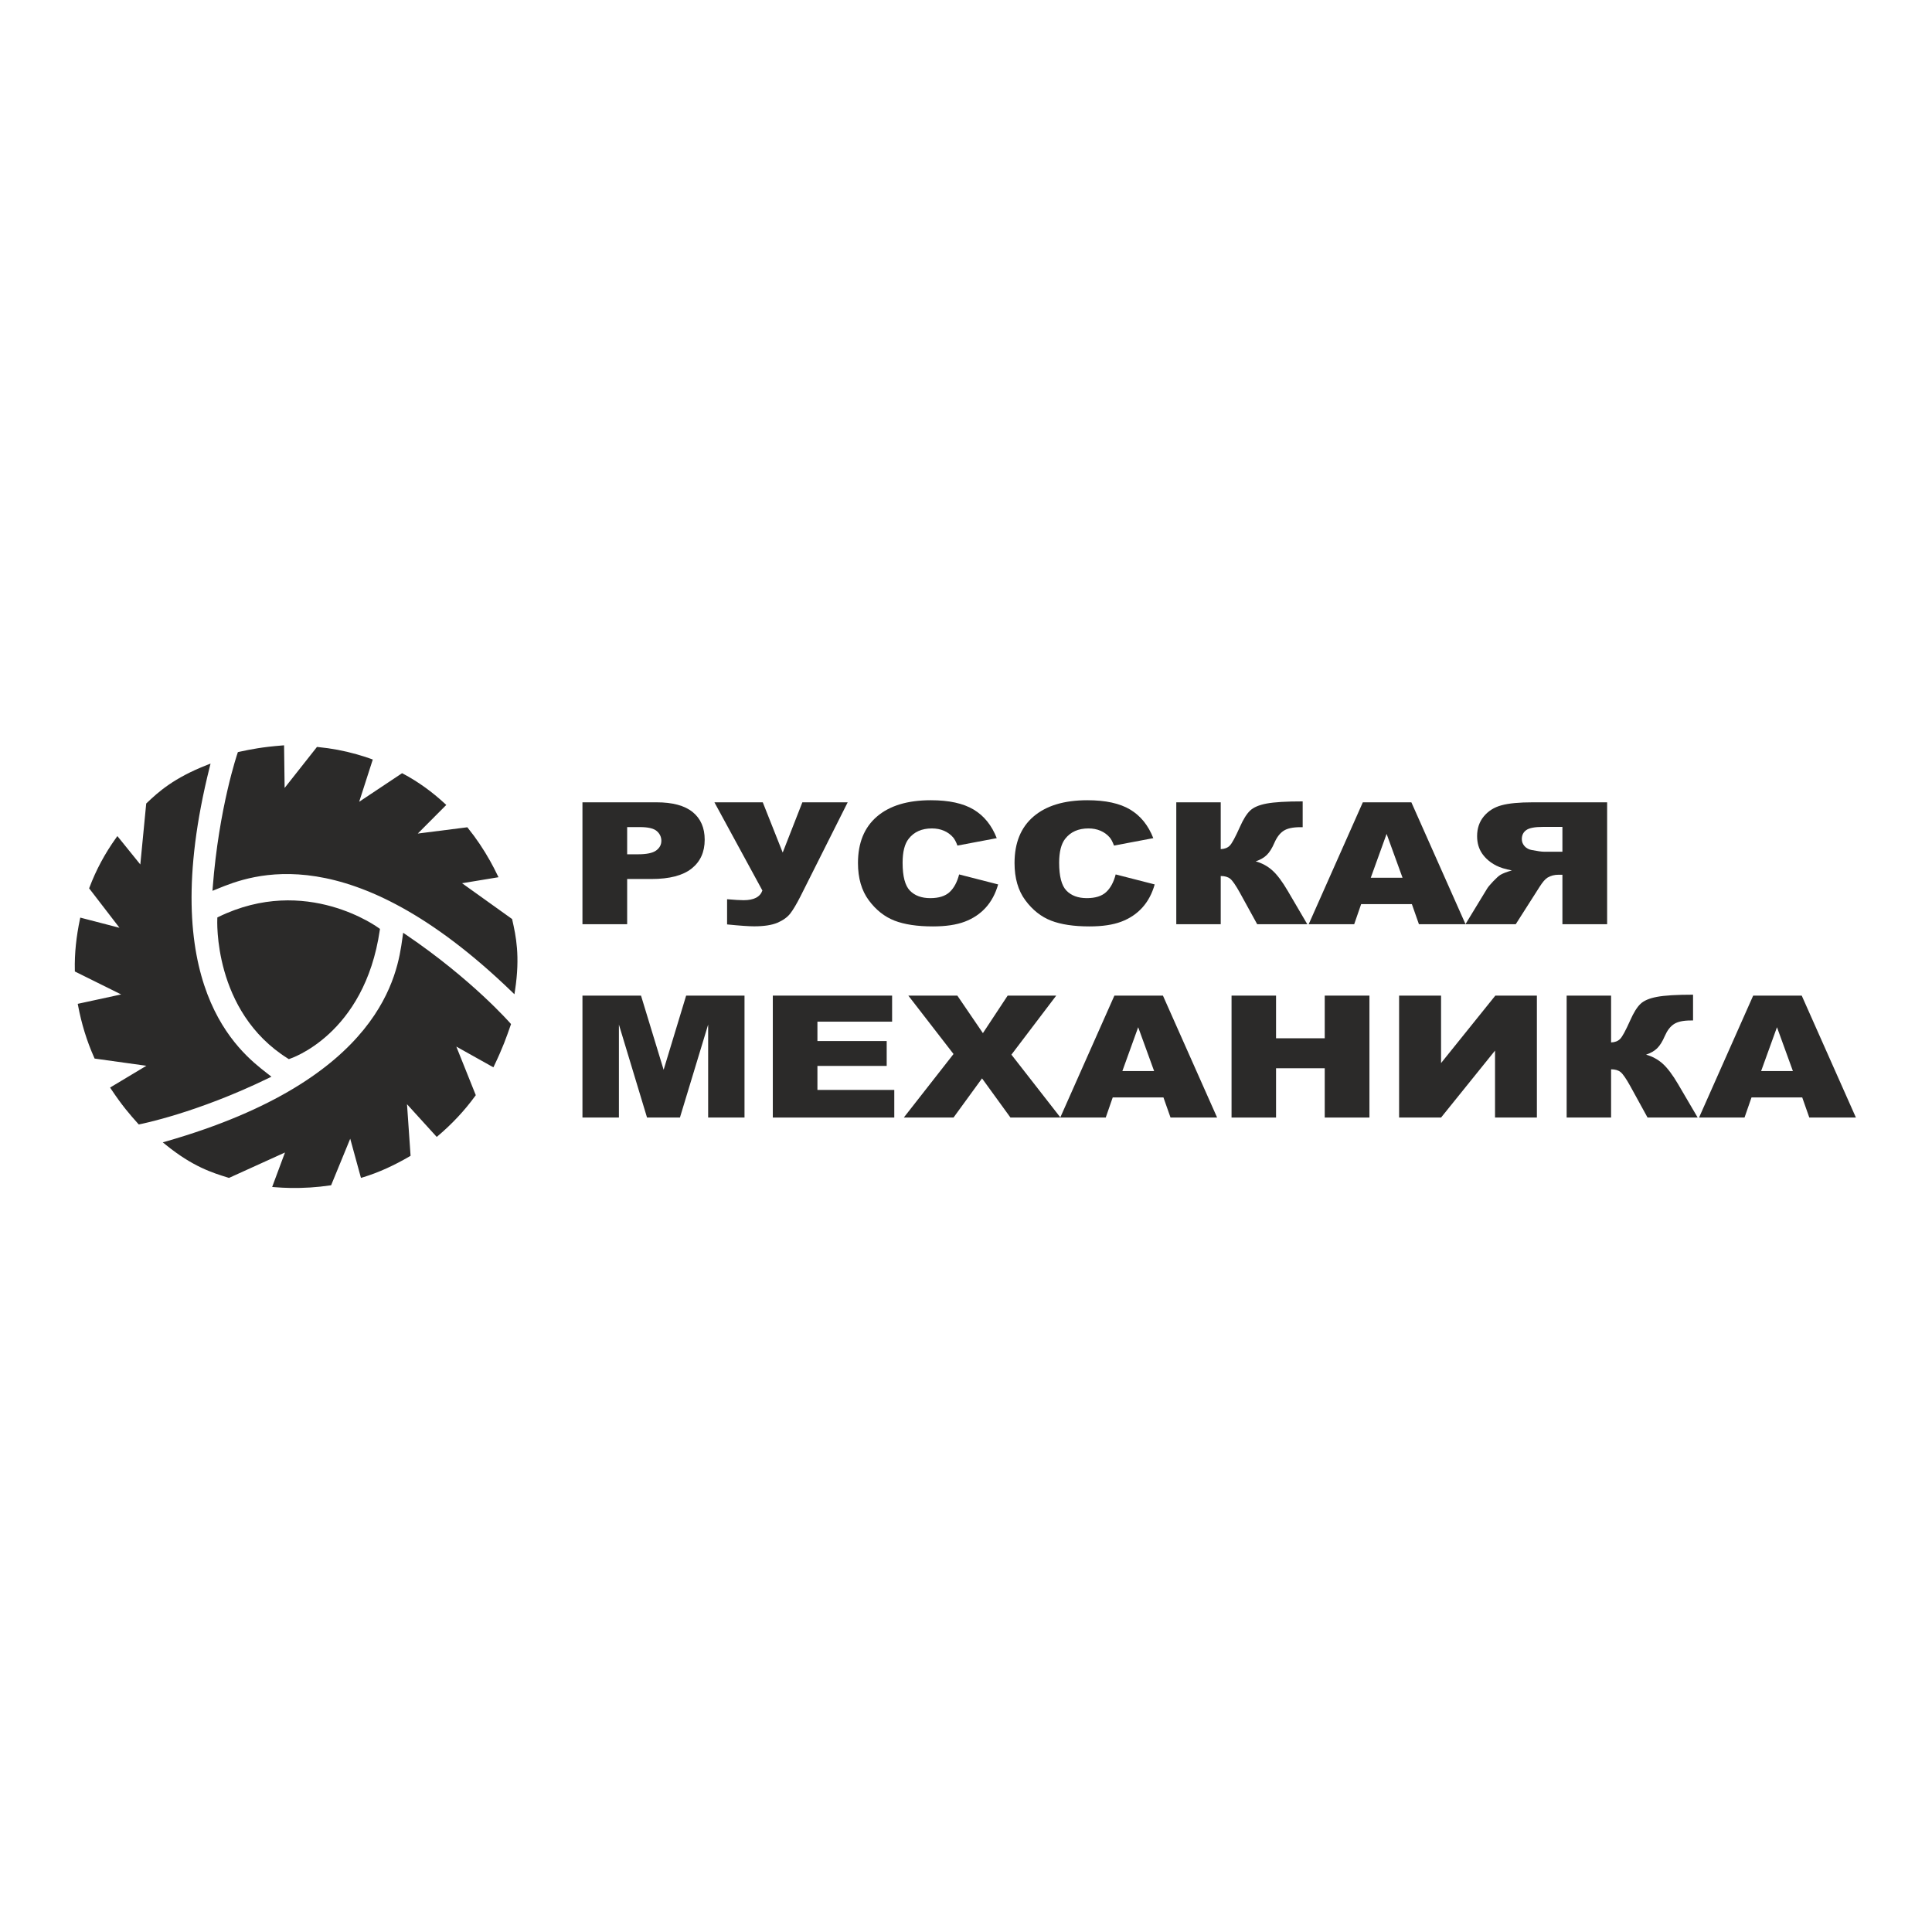
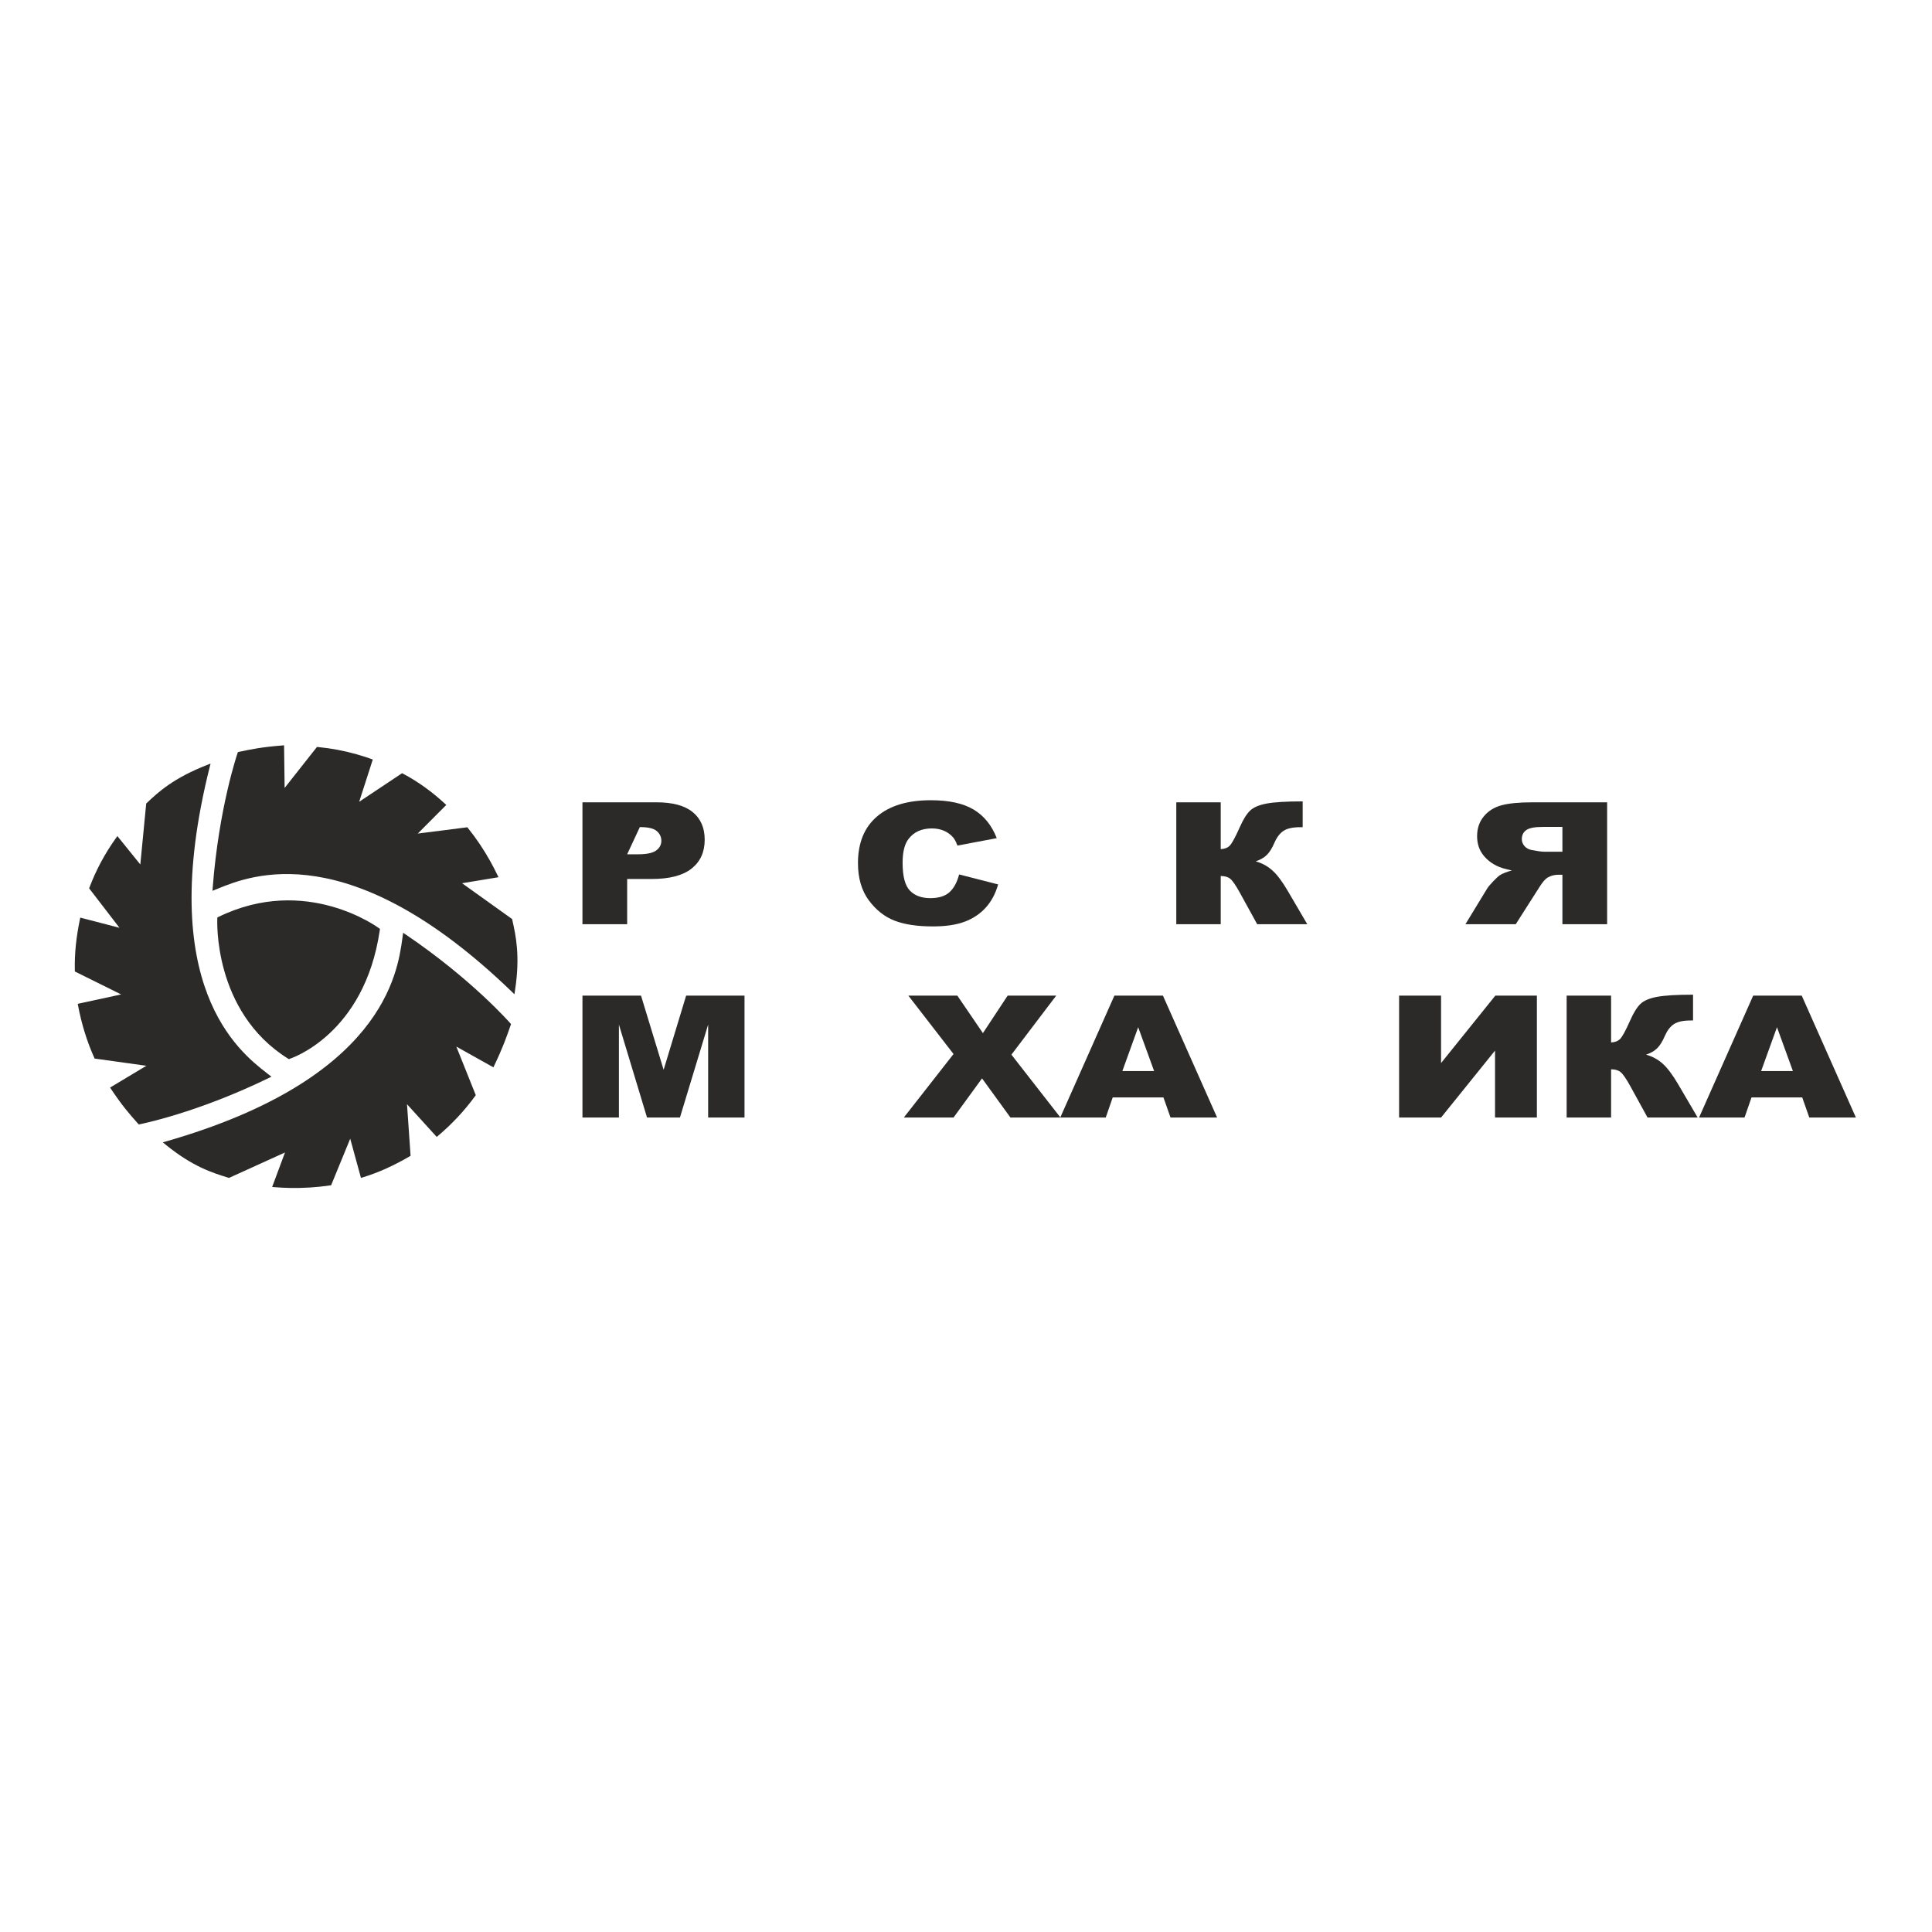
<svg xmlns="http://www.w3.org/2000/svg" xml:space="preserve" width="210mm" height="210mm" version="1.1" style="shape-rendering:geometricPrecision; text-rendering:geometricPrecision; image-rendering:optimizeQuality; fill-rule:evenodd; clip-rule:evenodd" viewBox="0 0 21000 21000">
  <defs>
    <style type="text/css"> .fil0 {fill:#2B2A29} </style>
  </defs>
  <g id="Слой_x0020_1">
    <g id="_2812309853504">
      <path class="fil0" d="M2374.06 9966.67l-11.47 5.62 -0.54 12.75c-0.05,2.78 -52.73,1008.28 768.68,1521.71l8.42 5.36 9.54 -3.15c2.33,-0.96 812.83,-256.87 979.61,-1399.56l1.82 -12.44 -10.42 -7.66c-2.34,-1.65 -790.2,-589.19 -1745.64,-122.63zm99.49 2831.93l7.69 2.37 7.74 2.44 7.27 -3.28 601.5 -273.08 -129.68 348.39 -9.73 26.32 28.13 2.35 0.88 0.08c26.94,2.23 54.92,4.02 84.05,5.49 27.5,1.42 55.54,2.38 84.3,2.87 144.39,2.6 289.54,-6.71 431.58,-27.57l11.91 -1.74 4.67 -11.42 202.95 -494.6 110.89 404.95 5.75 21.11 20.8 -6.16c87.54,-26.38 173.95,-59.64 258.65,-98.06 84.83,-38.54 167.85,-81.99 248.56,-129.17l11.31 -6.63 -0.84 -13.28 -37.89 -547.45 309.25 340.21 13.77 15.1 15.7 -13.16c74.35,-63.07 145.31,-130.3 212.63,-202.3 67.21,-71.57 130.42,-147.8 189.29,-228.71l6.97 -9.49 -4.32 -10.85 -207.24 -517.28 383.19 214.37 19.88 11.08 9.75 -20.57c46.08,-96.39 78.96,-172.76 106.28,-241.76 26.47,-67.09 48.14,-129.16 71.45,-196.11l4.05 -11.78 -8.09 -9.2c-1.31,-1.35 -414.18,-475.06 -1136.13,-964.07l-28.2 -19.09 -4.87 33.61c-0.9,7 -2.4,17.67 -4.05,29.3 -52.39,376.89 -212.37,1527.76 -2564.72,2203.92l-39.29 11.08 31.67 25.75c294.22,239.06 509.07,305.45 672.54,356.02l0 0zm-639.15 -4269.03c-103,70.91 -176.15,138.77 -239.3,198.89l-5.77 5.47 -0.76 7.8 -63.41 654.69 -231.85 -286.85 -17.49 -21.7 -16.3 22.76c-60.01,83.96 -113.71,170.08 -161.43,259.07 -47.64,88.86 -89.27,180.45 -125.06,275.26l-4.34 10.96 7.43 9.43 322.75 419.38 -404.79 -105.04 -21.46 -5.79 -4.66 21.99c-18.84,90.23 -33.59,181.7 -43.13,273.58 -9.51,92.05 -13.63,184.59 -11.38,277.13l0.29 12.97 11.5 5.7 491.67 243.75 -451.62 97.84 -20.35 4.3 3.98 20.4c18.1,95.79 41.34,190.93 70.29,285.01 28.86,94.05 63.56,187.05 104.42,278.64l4.73 10.85 11.73 1.65 551.22 76.78 -375.55 225.2 -19.14 11.55 12.27 18.48c59.61,89.25 109.43,157.06 155.82,215.2 45.99,57.69 89.12,106.53 135.4,158.28l8.24 9.02 11.8 -2.37c1.85,-0.4 613.35,-118.99 1399.66,-501.63l30.65 -14.78 -26.81 -21.15c-9.61,-7.4 -16.33,-12.58 -23.33,-18.13l0 0c-298.48,-232.28 -1216.56,-947.07 -621.67,-3324.1l10.12 -40.07 -38.49 14.98c-180.82,70.63 -313.09,143.96 -415.88,214.61l0 -0.01zm3734.47 1471.35c37.66,168.31 87.1,388.84 29.01,765.43l-6.25 40.73 -29.56 -28.52c-1762.93,-1701.77 -2839.27,-1263.9 -3193.72,-1119.46 -6.25,2.43 -10.2,4.22 -27.15,10.97l-31.8 12.87 2.61 -34.31c66.91,-871.81 269.32,-1460.27 269.88,-1462.04l3.91 -11.51 11.72 -2.6c66.79,-14.29 129.25,-27.46 203.31,-39.12 73.51,-11.63 156.75,-21.66 264.21,-30.26l22.76 -1.82 0.2 22.77 5.78 440.5 344.15 -436.25 7.19 -9.34 11.52 1.09c143.8,13.71 284.35,40.33 419.8,78.75 25.58,7 51.64,15.11 78.48,23.58 27.57,8.79 53.35,17.56 77.36,26.03l0.06 0.18 0.41 0.12 19.29 6.99 -6.34 19.5 -141.66 439.81 456 -303.64 10.57 -7 11.19 5.93c83.17,44 162.03,93.49 237.36,147.68 75.39,54.3 147.1,113.23 215.4,176.35l16.32 15.07 -15.65 15.66 -294.15 295.39 526.48 -66.77 11.8 -1.53 7.41 9.19c89.33,110.25 169.9,230.54 240.8,357.39 14.06,25.08 27.45,50.05 40.24,74.76 13.14,25.07 25.8,50.62 38.07,76.1l-0.12 0 12.88 25.52 -28.52 4.66 -367.8 60.6 537.44 384.55 6.59 4.55 1.76 8.18 0.76 3.27z" />
-       <path class="fil0" d="M6816.97 9285.77l118.53 0c93.29,0 158.59,-13.59 196.51,-41.16 37.52,-27.43 56.64,-62.69 56.64,-105.16 0,-41.6 -16.46,-77.07 -49.32,-105.74 -32.57,-29.07 -94.13,-43.59 -184.51,-43.59l-137.85 0 0 295.65zm-485.94 -565l804.22 0c174.96,0 306.36,35.09 393.57,105.87 86.94,70.36 130.88,170.86 130.88,300.72 0,134.03 -47.5,238.66 -142.62,313.79 -95.17,75.27 -240.25,113.14 -435.26,113.14l-264.85 0 0 491.79 -485.94 0 0 -1325.31z" />
-       <path class="fil0" d="M7765.38 8720.77l525.58 0 216.7 546.2 213.68 -546.2 492.68 0 -513.75 1023.29c-42.34,82.74 -78.83,144.42 -110.19,185.18 -31.41,40.44 -78.02,73.88 -139.29,100.38 -61.7,26.06 -146.29,39.11 -253.82,39.11 -56.84,0 -154.98,-6.74 -293.89,-20.74l0 -273.87c82.08,7.23 141.81,10.68 179.5,10.68 111.91,0 179.74,-35.24 204.22,-105.42l-521.42 -958.61z" />
+       <path class="fil0" d="M6816.97 9285.77l118.53 0c93.29,0 158.59,-13.59 196.51,-41.16 37.52,-27.43 56.64,-62.69 56.64,-105.16 0,-41.6 -16.46,-77.07 -49.32,-105.74 -32.57,-29.07 -94.13,-43.59 -184.51,-43.59zm-485.94 -565l804.22 0c174.96,0 306.36,35.09 393.57,105.87 86.94,70.36 130.88,170.86 130.88,300.72 0,134.03 -47.5,238.66 -142.62,313.79 -95.17,75.27 -240.25,113.14 -435.26,113.14l-264.85 0 0 491.79 -485.94 0 0 -1325.31z" />
      <path class="fil0" d="M10425.25 9504.68l424.04 108.6c-28.56,100.49 -73.28,184.41 -134.7,252.05 -61.15,67.61 -137.44,118.47 -228.04,152.78 -90.95,34.56 -206.41,51.57 -346.57,51.57 -170.14,0 -309.52,-21.11 -416.98,-62.71 -107.99,-41.92 -201.38,-115.72 -279.75,-221.31 -77.98,-105.5 -117.47,-240.43 -117.47,-404.85 0,-219.29 69.04,-388.11 206.77,-505.8 137.86,-117.92 332.95,-176.9 584.86,-176.9 197.3,0 352.27,33.74 465.41,101.37 113,67.64 196.77,171.14 251.36,310.87l-427.3 80.68c-14.81,-40.35 -30.73,-69.95 -46.93,-88.87 -27.01,-31.13 -60.2,-55.42 -99.14,-72.14 -39.4,-17.02 -83.11,-25.38 -131.65,-25.38 -109.49,0 -193.65,37.29 -251.95,111.93 -44.13,55.66 -66.35,142.59 -66.35,261.48 0,147.2 26.64,247.81 79.11,302.4 52.89,54.59 126.85,81.87 221.98,81.87 92.63,0 162.72,-22.1 210.16,-66.1 47.16,-43.86 81.44,-107.76 103.14,-191.54z" />
-       <path class="fil0" d="M12126.9 9504.68l424.02 108.6c-28.51,100.49 -73.23,184.41 -134.64,252.05 -61.22,67.61 -137.45,118.47 -228.23,152.78 -90.8,34.56 -206.28,51.57 -346.3,51.57 -170.33,0 -309.52,-21.11 -417.04,-62.71 -108.08,-41.92 -201.49,-115.72 -279.77,-221.31 -78.16,-105.5 -117.37,-240.43 -117.37,-404.85 0.01,-219.29 68.82,-388.11 206.64,-505.8 137.97,-117.92 332.86,-176.9 584.8,-176.9 197.32,0 352.3,33.74 465.29,101.37 113.02,67.64 196.95,171.14 251.51,310.87l-427.16 80.68c-14.99,-40.35 -30.61,-69.95 -47.05,-88.87 -26.89,-31.13 -60.19,-55.42 -99.31,-72.14 -39.37,-17.02 -83.11,-25.38 -131.51,-25.38 -109.29,0 -193.5,37.29 -252.08,111.93 -44,55.66 -66.22,142.59 -66.22,261.48 0,147.2 26.61,247.81 79.15,302.4 52.77,54.59 126.82,81.87 222.03,81.87 92.57,0 162.64,-22.1 209.94,-66.1 47.33,-43.86 81.74,-107.76 103.3,-191.54z" />
      <path class="fil0" d="M14209.78 10046.08l-544.61 0 -188.27 -342.46c-44.73,-80.74 -79.82,-131.48 -104.53,-151.56 -24.96,-20.28 -59.36,-30.26 -103.57,-30.26l0.01 524.28 -483.11 0 0 -1325.31 483.11 0 0 508.91c41.97,-1.65 74.75,-14.12 98.09,-37.99 23.59,-23.48 60.06,-90.77 110,-202.55 36.59,-82.42 73.07,-141.7 110.24,-177.33 36.92,-36.17 96.97,-61.71 180.46,-77.6 83.15,-15.65 213.96,-23.51 391.96,-23.51l0 280.37 -24.53 0c-82.71,0 -143.87,13.29 -183.65,39.9 -40.02,26.49 -72.55,69.37 -98.44,128.64 -25.51,59.51 -53.23,103.69 -82.85,133.02 -29.47,29.19 -69.95,52.65 -120.96,69.95 69.67,19.47 130.56,52.77 182.66,99.95 51.84,47.18 107.13,120.95 165.53,220.96l212.46 362.59z" />
-       <path class="fil0" d="M15244.92 9540.55l-173.12 -476.43 -172.06 476.43 345.18 0zm101.48 286.91l-551.33 0 -75.68 218.62 -494.54 0 588.47 -1325.31 527.55 0 588.94 1325.31 -506.64 0 -76.77 -218.62z" />
      <path class="fil0" d="M16982.76 9257.66l-204.18 0c-21.84,0 -64.49,-5.88 -127.98,-17.97 -32.12,-5.49 -58.44,-19.32 -78.73,-41.54 -20.01,-22.25 -30.31,-47.85 -30.31,-76.95 0,-42.93 16.05,-75.54 48.28,-98.33 31.97,-23.15 92.02,-34.68 180.32,-34.68l212.6 -0.01 0 269.48zm486.01 788.42l0 -1325.31 -806.52 0c-149.35,0 -264,10.67 -342.72,32.77 -79,21.35 -142.88,61.71 -191.45,120.51 -48.57,58.59 -72.56,130.31 -72.56,214.48 0.01,73.81 18.52,137.19 55.41,190.53 37.18,53.34 88.17,96.57 152.94,129.72 41.4,21.15 97.89,38.65 169.75,52.28 -57.62,16.25 -99.56,32.77 -126.18,49.08 -17.38,10.79 -43.33,33.97 -77.22,69.53 -33.95,35.63 -56.6,62.79 -67.83,82.24l-233.97 384.17 546.9 0 258.39 -405.23c32.77,-51.99 61.96,-86.3 87.88,-101.95 34.72,-20.39 74.2,-30.84 118.38,-30.84l42.79 0 0 538.02 486.01 0z" />
      <polygon class="fil0" points="6331.03,10821.9 6967.58,10821.9 7213.33,11628.23 7458.07,10821.9 8092.48,10821.9 8092.48,12147.18 7697.25,12147.18 7697.25,11136.61 7390.58,12147.18 7032.93,12147.18 6727.29,11136.61 6727.29,12147.18 6331.03,12147.18 " />
-       <polygon class="fil0" points="8400.14,10821.9 9696.79,10821.9 9696.79,11104.96 8885.07,11104.96 8885.07,11315.71 9637.98,11315.71 9637.98,11586.02 8885.07,11586.02 8885.07,11847.1 9720.48,11847.1 9720.48,12147.18 8400.14,12147.18 " />
      <polygon class="fil0" points="9873.25,10821.9 10405.9,10821.9 10683.73,11229.61 10952.82,10821.9 11480.69,10821.9 10993.69,11463.67 11526.74,12147.18 10983.14,12147.18 10674.3,11721.52 10364.35,12147.18 9824.02,12147.18 10364.35,11456.68 " />
      <path class="fil0" d="M12544.73 11641.85l-173.18 -476.43 -171.98 476.43 345.16 0zm101.36 286.74l-551.3 0 -75.85 218.59 -494.39 0 588.46 -1325.28 527.59 0 588.89 1325.28 -506.33 0 -77.07 -218.59z" />
-       <polygon class="fil0" points="13386.38,10821.9 13870.03,10821.9 13870.03,11285.65 14399.27,11285.65 14399.27,10821.9 14885.18,10821.9 14885.18,12147.18 14399.27,12147.18 14399.27,11611.39 13870.03,11611.39 13870.03,12147.18 13386.38,12147.18 " />
      <polygon class="fil0" points="16705.3,10821.9 16705.3,12147.18 16250.28,12147.18 16250.28,11419.51 15663.71,12147.18 15207.63,12147.18 15207.63,10821.9 15663.71,10821.9 15663.71,11555.01 16253.58,10821.9 " />
      <path class="fil0" d="M18452.89 12147.18l-544.72 0 -188.15 -342.43c-44.84,-80.74 -79.83,-131.48 -104.68,-151.39 -25.08,-20.45 -59.33,-30.34 -103.51,-30.34l0 524.16 -483.02 0 0 -1325.28 483.02 0 0 508.91c41.98,-1.65 74.72,-14.15 98.05,-38.05 23.72,-23.37 60.23,-90.72 110.13,-202.49 36.48,-82.42 72.95,-141.52 110.24,-177.37 36.77,-36.22 96.86,-61.67 180.35,-77.44 83.26,-15.76 214.1,-23.58 392.1,-23.58l0.01 280.32 -24.55 0c-82.69,0 -143.85,13.29 -183.81,39.9 -40.14,26.43 -72.52,69.37 -98.41,128.47 -25.37,59.68 -53.23,103.8 -82.74,133.19 -29.59,29.3 -69.92,52.83 -121.07,69.92 69.67,19.5 130.71,52.97 182.8,100.12 51.57,47.18 106.96,120.92 165.53,220.93l212.43 362.45z" />
      <path class="fil0" d="M19488.03 11641.85l-173.09 -476.43 -172.24 476.43 345.33 0zm101.37 286.74l-551.19 0 -75.95 218.59 -494.29 0 588.35 -1325.28 527.72 0 588.85 1325.28 -506.57 0 -76.92 -218.59z" />
    </g>
  </g>
</svg>